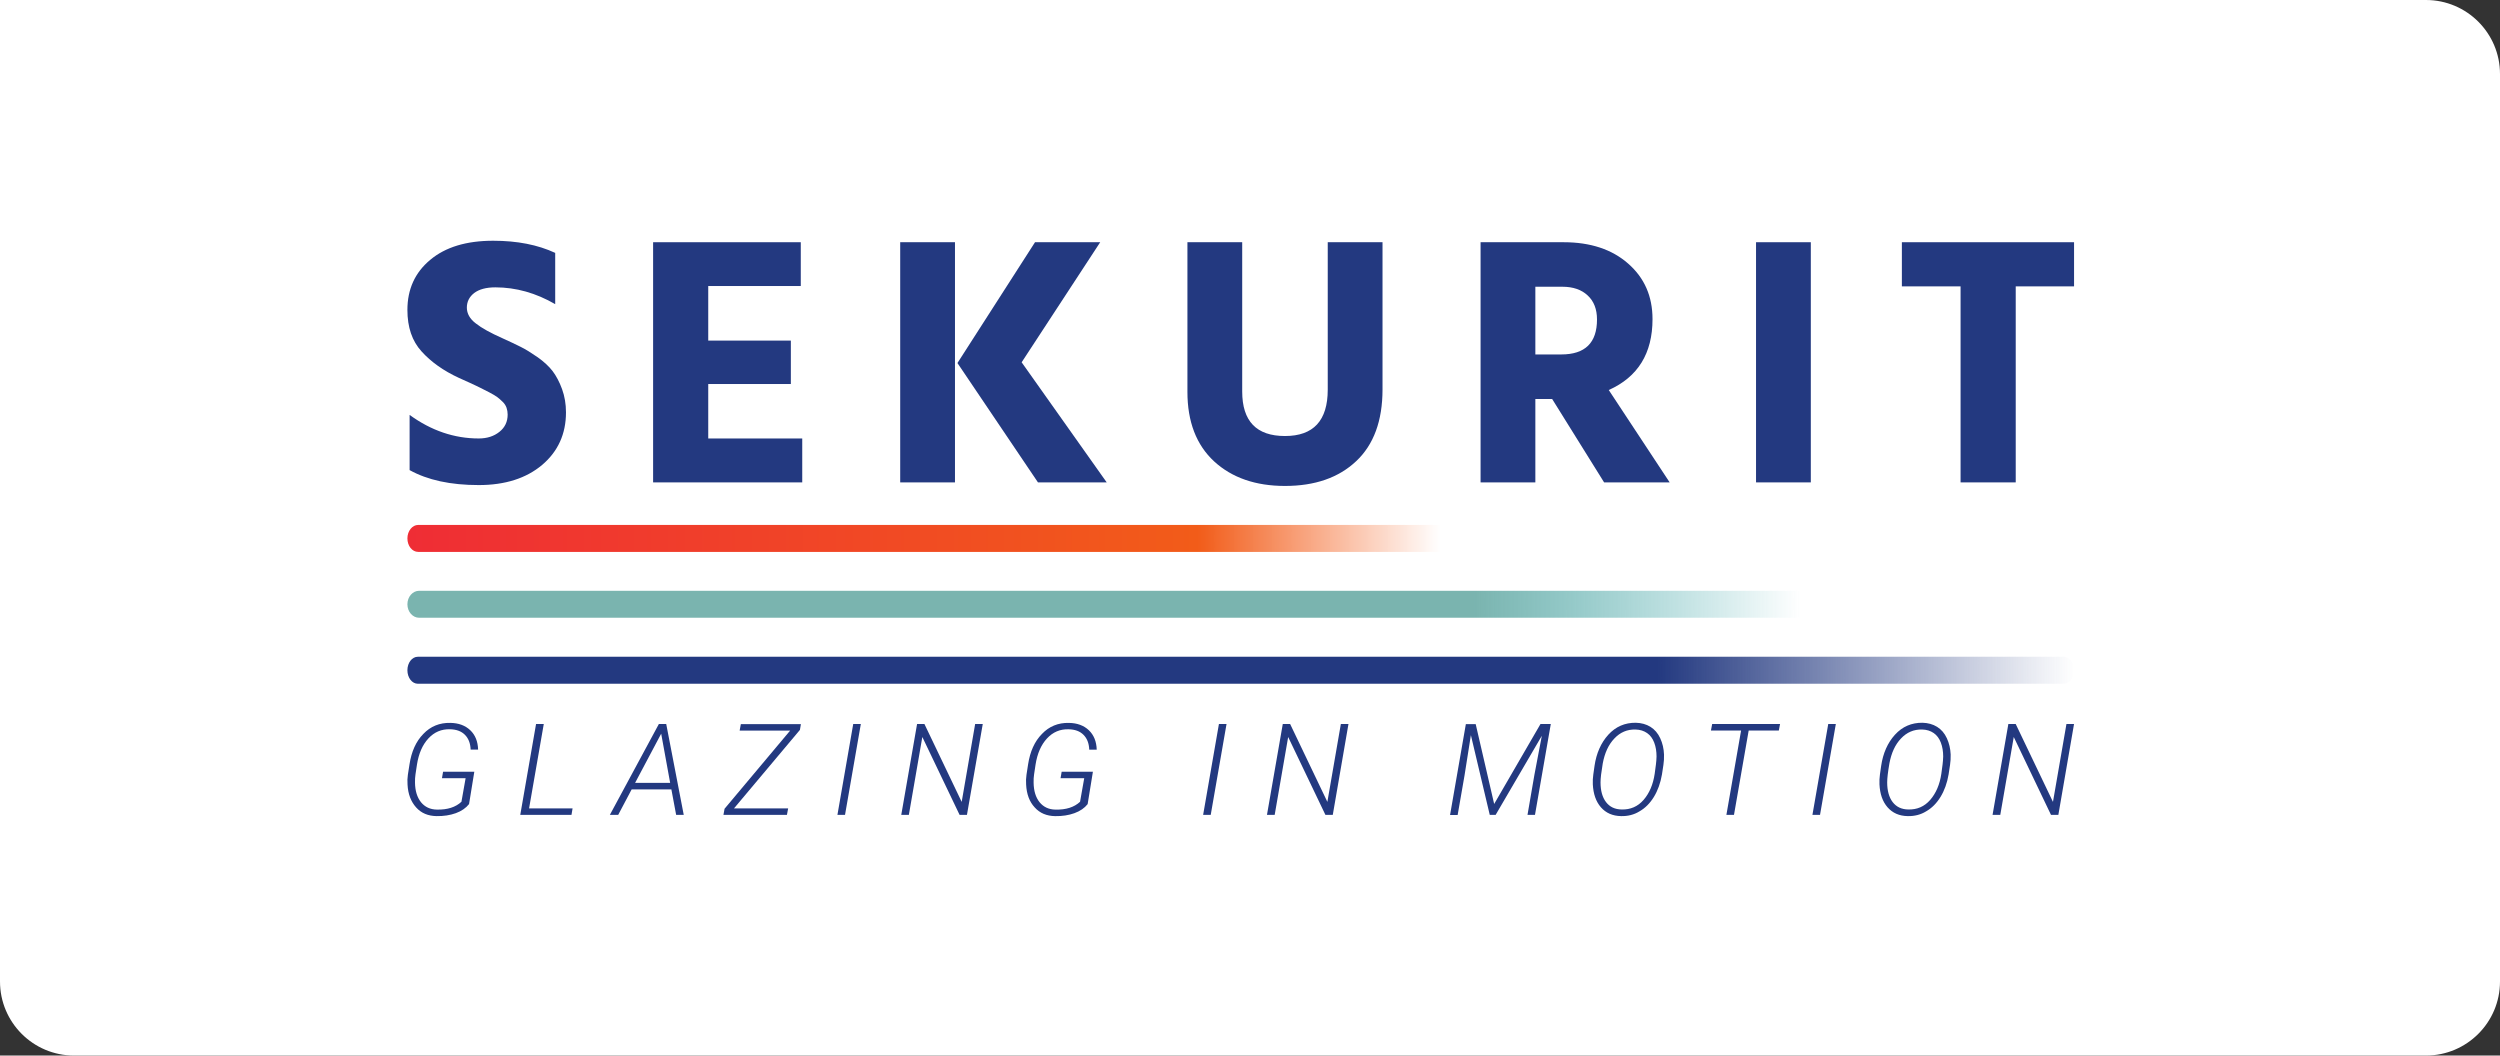
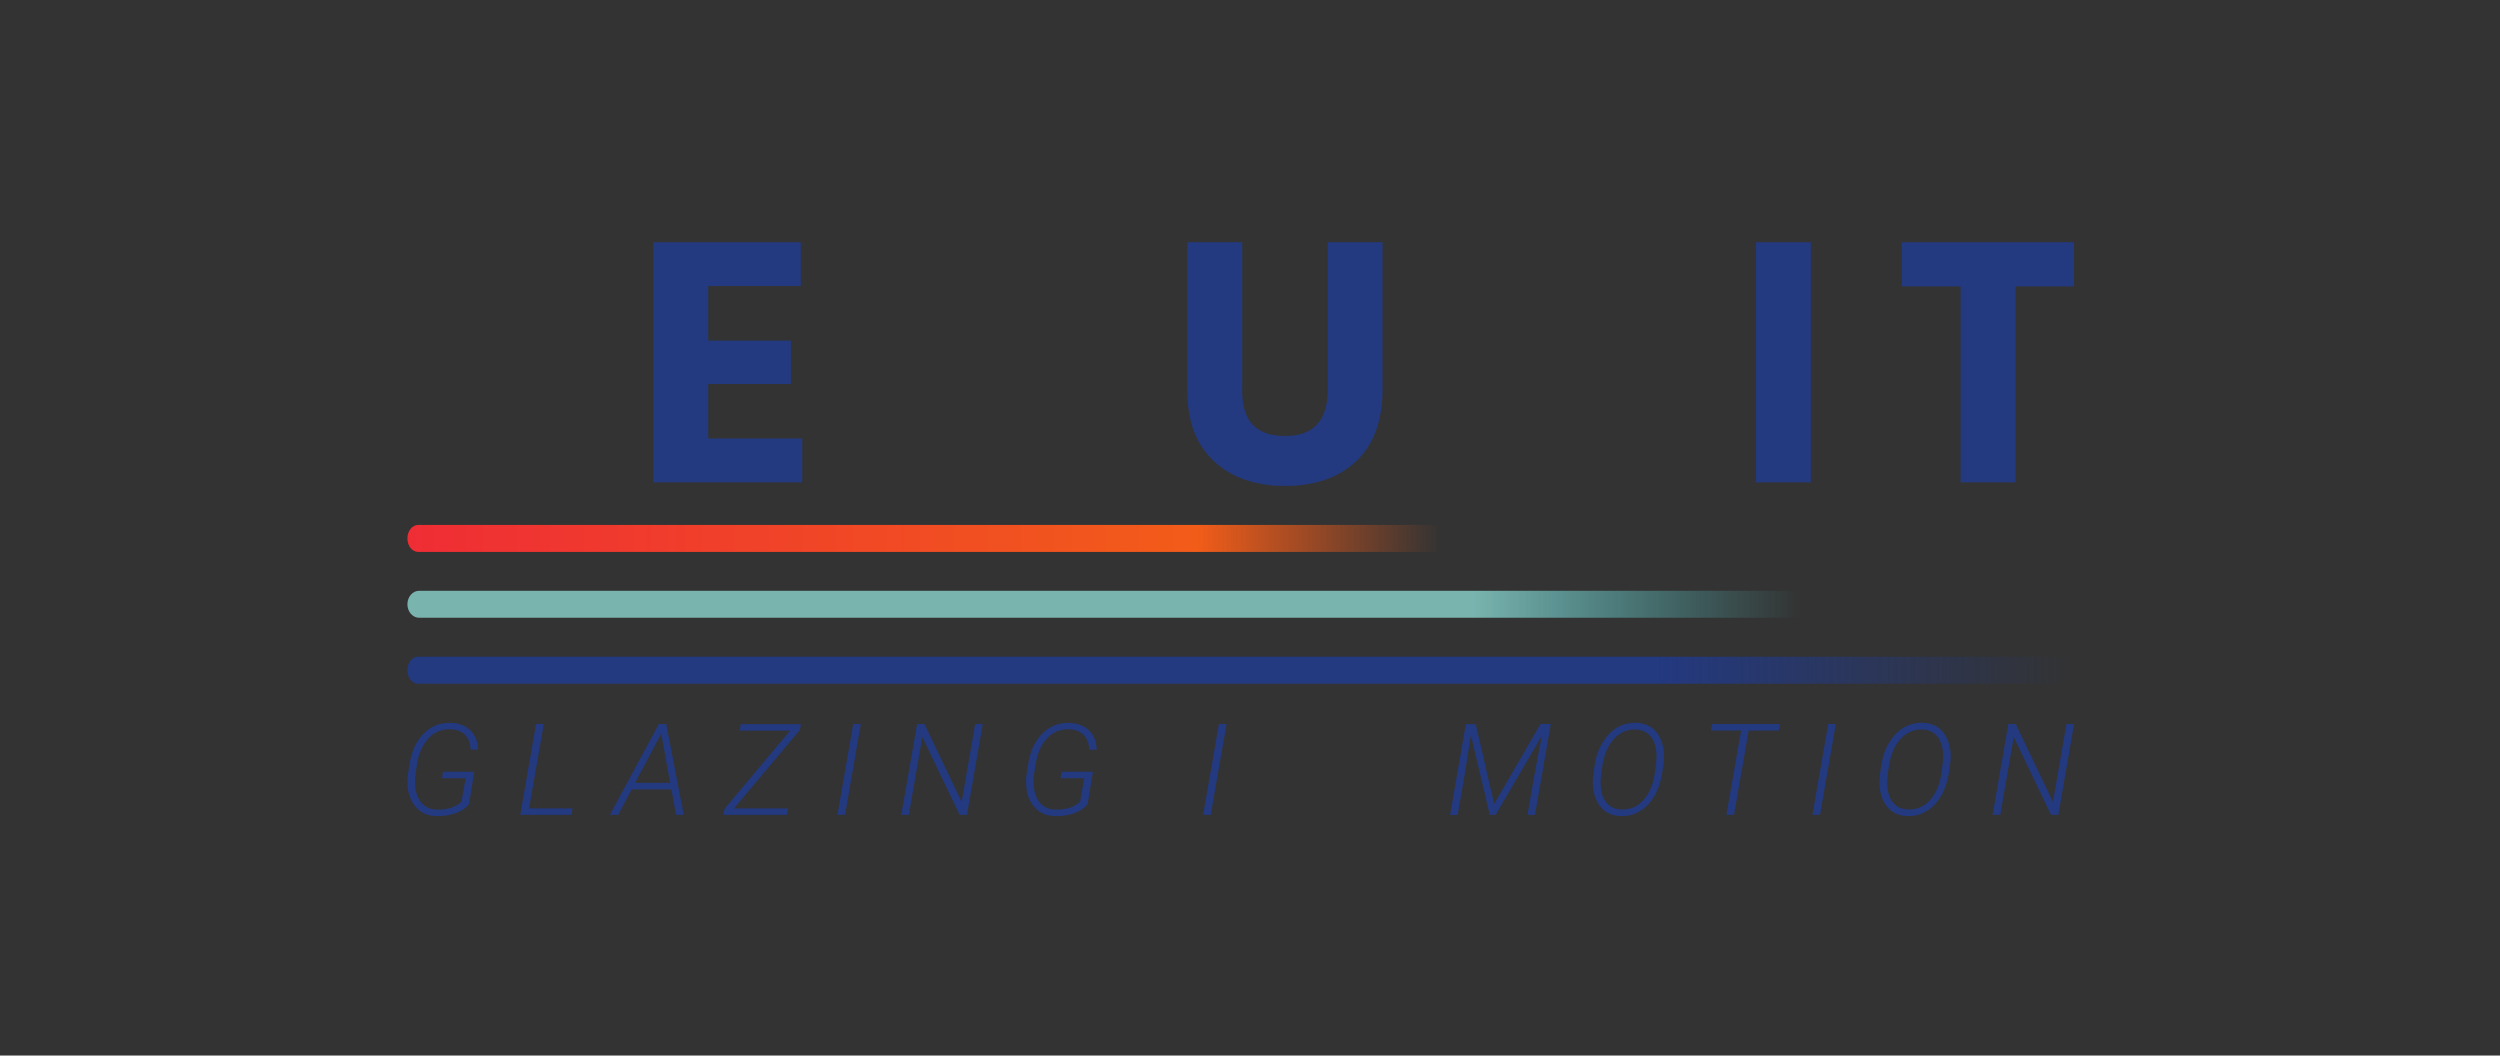
<svg xmlns="http://www.w3.org/2000/svg" width="135" height="57" viewBox="0 0 135 57" fill="none">
  <rect x="0" y="0" width="135" height="57" fill="#333333" stroke="none" />
-   <path d="M0 0H131C133.209 0 135 1.791 135 4V53C135 55.209 133.209 57 131 57H4C1.791 57 0 55.209 0 53V0Z" fill="white" />
  <path d="M111.438 36.922H22.562C22.252 36.922 22 36.597 22 36.193C22 35.789 22.252 35.465 22.562 35.465H111.438C111.749 35.465 112 35.789 112 36.193C112 36.597 111.749 36.922 111.438 36.922Z" fill="url(#paint0_linear)" />
  <path d="M98.13 33.359H22.635C22.285 33.359 22 33.035 22 32.631C22 32.227 22.285 31.902 22.635 31.902H98.136C98.487 31.902 98.772 32.227 98.772 32.631C98.765 33.035 98.48 33.359 98.13 33.359Z" fill="url(#paint1_linear)" />
  <path d="M78.33 29.803H22.582C22.258 29.803 22 29.478 22 29.074C22 28.67 22.265 28.346 22.582 28.346H78.323C78.647 28.346 78.905 28.67 78.905 29.074C78.905 29.478 78.647 29.803 78.33 29.803Z" fill="url(#paint2_linear)" />
  <path d="M25.329 43.42C25.163 43.632 24.925 43.798 24.614 43.911C24.303 44.023 23.959 44.076 23.575 44.07C23.118 44.063 22.748 43.911 22.47 43.599C22.192 43.288 22.033 42.884 22.007 42.367C21.993 42.182 22 42.003 22.026 41.831L22.113 41.275C22.218 40.586 22.463 40.036 22.86 39.632C23.251 39.221 23.74 39.023 24.316 39.036C24.766 39.042 25.123 39.175 25.395 39.433C25.666 39.691 25.805 40.042 25.818 40.48H25.415C25.401 40.135 25.296 39.87 25.104 39.678C24.912 39.486 24.647 39.387 24.296 39.38C23.84 39.367 23.449 39.532 23.132 39.877C22.814 40.221 22.609 40.692 22.516 41.288L22.437 41.811C22.417 41.957 22.404 42.109 22.41 42.261C22.417 42.705 22.523 43.056 22.735 43.321C22.946 43.579 23.231 43.712 23.588 43.718C24.164 43.732 24.607 43.586 24.918 43.295L25.143 42.023H23.866L23.926 41.672H25.613L25.329 43.42Z" fill="#233980" />
  <path d="M28.57 43.653H30.919L30.86 44.004H28.094L28.947 39.096H29.364L28.57 43.653Z" fill="#233980" />
  <path d="M36.254 42.626H34.11L33.382 44.004H32.932L35.579 39.096H35.976L36.922 44.004H36.512L36.254 42.626ZM34.295 42.275H36.188L35.704 39.619L34.295 42.275Z" fill="#233980" />
  <path d="M39.636 43.653H42.56L42.494 44.004H39.066L39.126 43.673L42.666 39.454H39.94L40.006 39.102H43.249L43.196 39.414L39.636 43.653Z" fill="#233980" />
  <path d="M45.631 44.004H45.221L46.074 39.096H46.485L45.631 44.004Z" fill="#233980" />
  <path d="M52.215 44.004H51.818L49.806 39.798L49.078 44.004H48.668L49.522 39.096H49.919L51.931 43.302L52.658 39.096H53.069L52.215 44.004Z" fill="#233980" />
  <path d="M58.733 43.422C58.568 43.633 58.329 43.799 58.018 43.912C57.707 44.024 57.363 44.077 56.979 44.071C56.523 44.064 56.152 43.912 55.874 43.6C55.59 43.296 55.437 42.885 55.411 42.368C55.398 42.183 55.404 42.004 55.431 41.832L55.517 41.276C55.623 40.587 55.867 40.037 56.265 39.633C56.655 39.222 57.145 39.023 57.721 39.037C58.17 39.043 58.528 39.176 58.799 39.434C59.071 39.693 59.209 40.044 59.223 40.481H58.819C58.806 40.136 58.7 39.871 58.508 39.679C58.316 39.487 58.051 39.388 57.701 39.381C57.244 39.368 56.854 39.533 56.536 39.878C56.218 40.222 56.013 40.693 55.92 41.289L55.841 41.812C55.821 41.958 55.808 42.11 55.815 42.262C55.821 42.706 55.927 43.057 56.139 43.322C56.351 43.58 56.635 43.713 56.992 43.719C57.568 43.733 58.012 43.587 58.323 43.296L58.548 42.024H57.27L57.33 41.673H59.017L58.733 43.422Z" fill="#233980" />
  <path d="M65.379 44.004H64.969L65.822 39.096H66.233L65.379 44.004Z" fill="#233980" />
-   <path d="M71.97 44.004H71.573L69.561 39.798L68.833 44.004H68.416L69.27 39.096H69.667L71.678 43.302L72.406 39.096H72.817L71.97 44.004Z" fill="#233980" />
  <path d="M79.686 39.096L80.685 43.414L83.187 39.096H83.743L82.889 44.004H82.485L82.856 41.851L83.259 39.732L80.764 44.004H80.447L79.428 39.698L79.084 41.877L78.713 44.01H78.303L79.156 39.102H79.686V39.096Z" fill="#233980" />
  <path d="M87.541 44.07C87.084 44.063 86.72 43.904 86.449 43.593C86.178 43.282 86.039 42.871 86.012 42.354C86.005 42.176 86.012 41.997 86.039 41.818L86.105 41.354C86.204 40.672 86.456 40.109 86.846 39.678C87.25 39.235 87.746 39.023 88.335 39.029C88.633 39.036 88.897 39.109 89.123 39.248C89.347 39.387 89.526 39.592 89.652 39.864C89.778 40.136 89.844 40.427 89.857 40.745C89.864 40.937 89.85 41.129 89.824 41.308L89.745 41.825C89.665 42.288 89.519 42.692 89.308 43.037C89.096 43.381 88.838 43.639 88.534 43.812C88.236 43.997 87.905 44.077 87.541 44.07ZM89.42 41.281C89.44 41.142 89.447 40.997 89.453 40.851C89.453 40.579 89.414 40.328 89.328 40.102C89.242 39.877 89.116 39.705 88.944 39.586C88.772 39.467 88.567 39.4 88.322 39.394C87.872 39.38 87.488 39.546 87.177 39.877C86.859 40.208 86.654 40.659 86.548 41.228C86.469 41.692 86.429 42.03 86.429 42.248C86.429 42.699 86.528 43.056 86.727 43.315C86.925 43.573 87.203 43.706 87.567 43.712C88.044 43.725 88.441 43.553 88.752 43.196C89.063 42.838 89.268 42.368 89.354 41.778L89.42 41.281Z" fill="#233980" />
  <path d="M96.057 39.447H94.429L93.635 44.004H93.225L94.019 39.447H92.391L92.457 39.096H96.123L96.057 39.447Z" fill="#233980" />
  <path d="M98.281 44.004H97.871L98.725 39.096H99.135L98.281 44.004Z" fill="#233980" />
  <path d="M103.019 44.07C102.563 44.063 102.199 43.904 101.927 43.593C101.656 43.282 101.517 42.871 101.491 42.354C101.484 42.176 101.491 41.997 101.517 41.818L101.583 41.354C101.683 40.672 101.934 40.109 102.325 39.678C102.728 39.235 103.225 39.023 103.813 39.029C104.111 39.036 104.376 39.109 104.601 39.248C104.826 39.387 105.005 39.592 105.13 39.864C105.256 40.136 105.322 40.427 105.336 40.745C105.342 40.937 105.329 41.129 105.302 41.308L105.223 41.825C105.144 42.288 104.998 42.692 104.786 43.037C104.575 43.381 104.316 43.639 104.012 43.812C103.714 43.997 103.377 44.077 103.019 44.07ZM104.899 41.281C104.919 41.142 104.925 40.997 104.932 40.851C104.932 40.579 104.892 40.328 104.806 40.102C104.72 39.877 104.594 39.705 104.422 39.586C104.25 39.467 104.045 39.4 103.8 39.394C103.35 39.38 102.966 39.546 102.655 39.877C102.338 40.208 102.133 40.659 102.027 41.228C101.947 41.692 101.908 42.03 101.908 42.248C101.908 42.699 102.007 43.056 102.205 43.315C102.404 43.573 102.682 43.706 103.046 43.712C103.522 43.725 103.919 43.553 104.23 43.196C104.541 42.838 104.747 42.368 104.833 41.778L104.899 41.281Z" fill="#233980" />
  <path d="M111.151 44.004H110.754L108.743 39.798L108.015 44.004H107.598L108.451 39.096H108.848L110.86 43.302L111.588 39.096H111.998L111.151 44.004Z" fill="#233980" />
-   <path d="M29.981 13.656V16.424C28.942 15.822 27.863 15.517 26.752 15.517C26.248 15.517 25.871 15.623 25.607 15.822C25.342 16.027 25.21 16.292 25.21 16.61C25.21 16.928 25.368 17.219 25.693 17.464C26.01 17.716 26.493 17.981 27.135 18.266C27.532 18.445 27.863 18.603 28.128 18.736C28.393 18.868 28.691 19.054 29.035 19.292C29.372 19.531 29.643 19.782 29.842 20.041C30.041 20.306 30.212 20.63 30.352 21.014C30.491 21.398 30.563 21.816 30.563 22.266C30.563 23.432 30.133 24.379 29.273 25.108C28.413 25.83 27.274 26.194 25.852 26.194C24.323 26.194 23.085 25.922 22.119 25.386V22.405C23.284 23.253 24.528 23.677 25.852 23.677C26.302 23.677 26.672 23.558 26.97 23.319C27.268 23.081 27.413 22.77 27.413 22.385C27.413 22.26 27.393 22.134 27.354 22.021C27.314 21.909 27.248 21.796 27.142 21.697C27.036 21.597 26.943 21.505 26.844 21.438C26.745 21.365 26.606 21.286 26.421 21.187C26.235 21.087 26.076 21.008 25.951 20.948C25.825 20.882 25.633 20.796 25.382 20.677C25.13 20.564 24.932 20.471 24.779 20.405C23.946 20.021 23.277 19.544 22.768 18.981C22.252 18.418 22 17.669 22 16.736C22 15.616 22.41 14.716 23.231 14.033C24.052 13.344 25.183 13 26.632 13C27.929 13 29.041 13.219 29.981 13.656Z" fill="#233980" />
  <path d="M38.245 23.678H43.321V26.049H35.268V13.08H43.242V15.445H38.245V18.392H42.706V20.737H38.245V23.678V23.678Z" fill="#233980" />
-   <path d="M48.611 26.049V13.08H51.569V26.049H48.611ZM55.169 19.564L59.762 26.049H56.05L51.702 19.604L55.891 13.08H59.411L55.169 19.564Z" fill="#233980" />
  <path d="M71.698 21.041V13.08H74.656V21.028C74.656 22.724 74.18 24.015 73.234 24.903C72.287 25.797 71.004 26.241 69.389 26.241C67.8 26.241 66.523 25.797 65.564 24.916C64.604 24.029 64.121 22.777 64.121 21.161V13.08H67.079V21.141C67.079 22.744 67.847 23.545 69.389 23.545C70.931 23.545 71.698 22.71 71.698 21.041Z" fill="#233980" />
-   <path d="M86.622 26.049L83.816 21.545H82.909V26.049H79.951V13.08H84.431C85.881 13.08 87.045 13.464 87.919 14.233C88.799 15.001 89.236 16.001 89.236 17.233C89.236 19.081 88.448 20.359 86.873 21.061L90.162 26.049H86.622ZM82.909 15.484V19.14H84.312C85.596 19.14 86.238 18.511 86.238 17.253C86.238 16.703 86.073 16.266 85.735 15.955C85.404 15.643 84.948 15.484 84.372 15.484H82.909Z" fill="#233980" />
  <path d="M94.826 26.049V13.08H97.784V26.049H94.826Z" fill="#233980" />
  <path d="M111.999 13.08V15.464H108.849V26.049H105.871V15.464H102.701V13.08H111.999V13.08Z" fill="#233980" />
  <defs>
    <linearGradient id="paint0_linear" x1="22" y1="36.195" x2="112" y2="36.195" gradientUnits="userSpaceOnUse">
      <stop stop-color="#233980" />
      <stop offset="0.75" stop-color="#233980" />
      <stop offset="1" stop-color="#233980" stop-opacity="0" />
    </linearGradient>
    <linearGradient id="paint1_linear" x1="22" y1="32.635" x2="98.765" y2="32.635" gradientUnits="userSpaceOnUse">
      <stop stop-color="#7AB4AF" />
      <stop offset="0.75" stop-color="#7AB4AF" />
      <stop offset="0.827" stop-color="#65B2B1" stop-opacity="0.665" />
      <stop offset="0.914" stop-color="#55B0B2" stop-opacity="0.287" />
      <stop offset="0.98" stop-color="#4FAFB3" stop-opacity="0" />
    </linearGradient>
    <linearGradient id="paint2_linear" x1="22" y1="29.074" x2="78.912" y2="29.074" gradientUnits="userSpaceOnUse">
      <stop stop-color="#EF2D35" />
      <stop offset="0.75" stop-color="#F25C19" />
      <stop offset="0.98" stop-color="#F25C19" stop-opacity="0" />
    </linearGradient>
  </defs>
</svg>